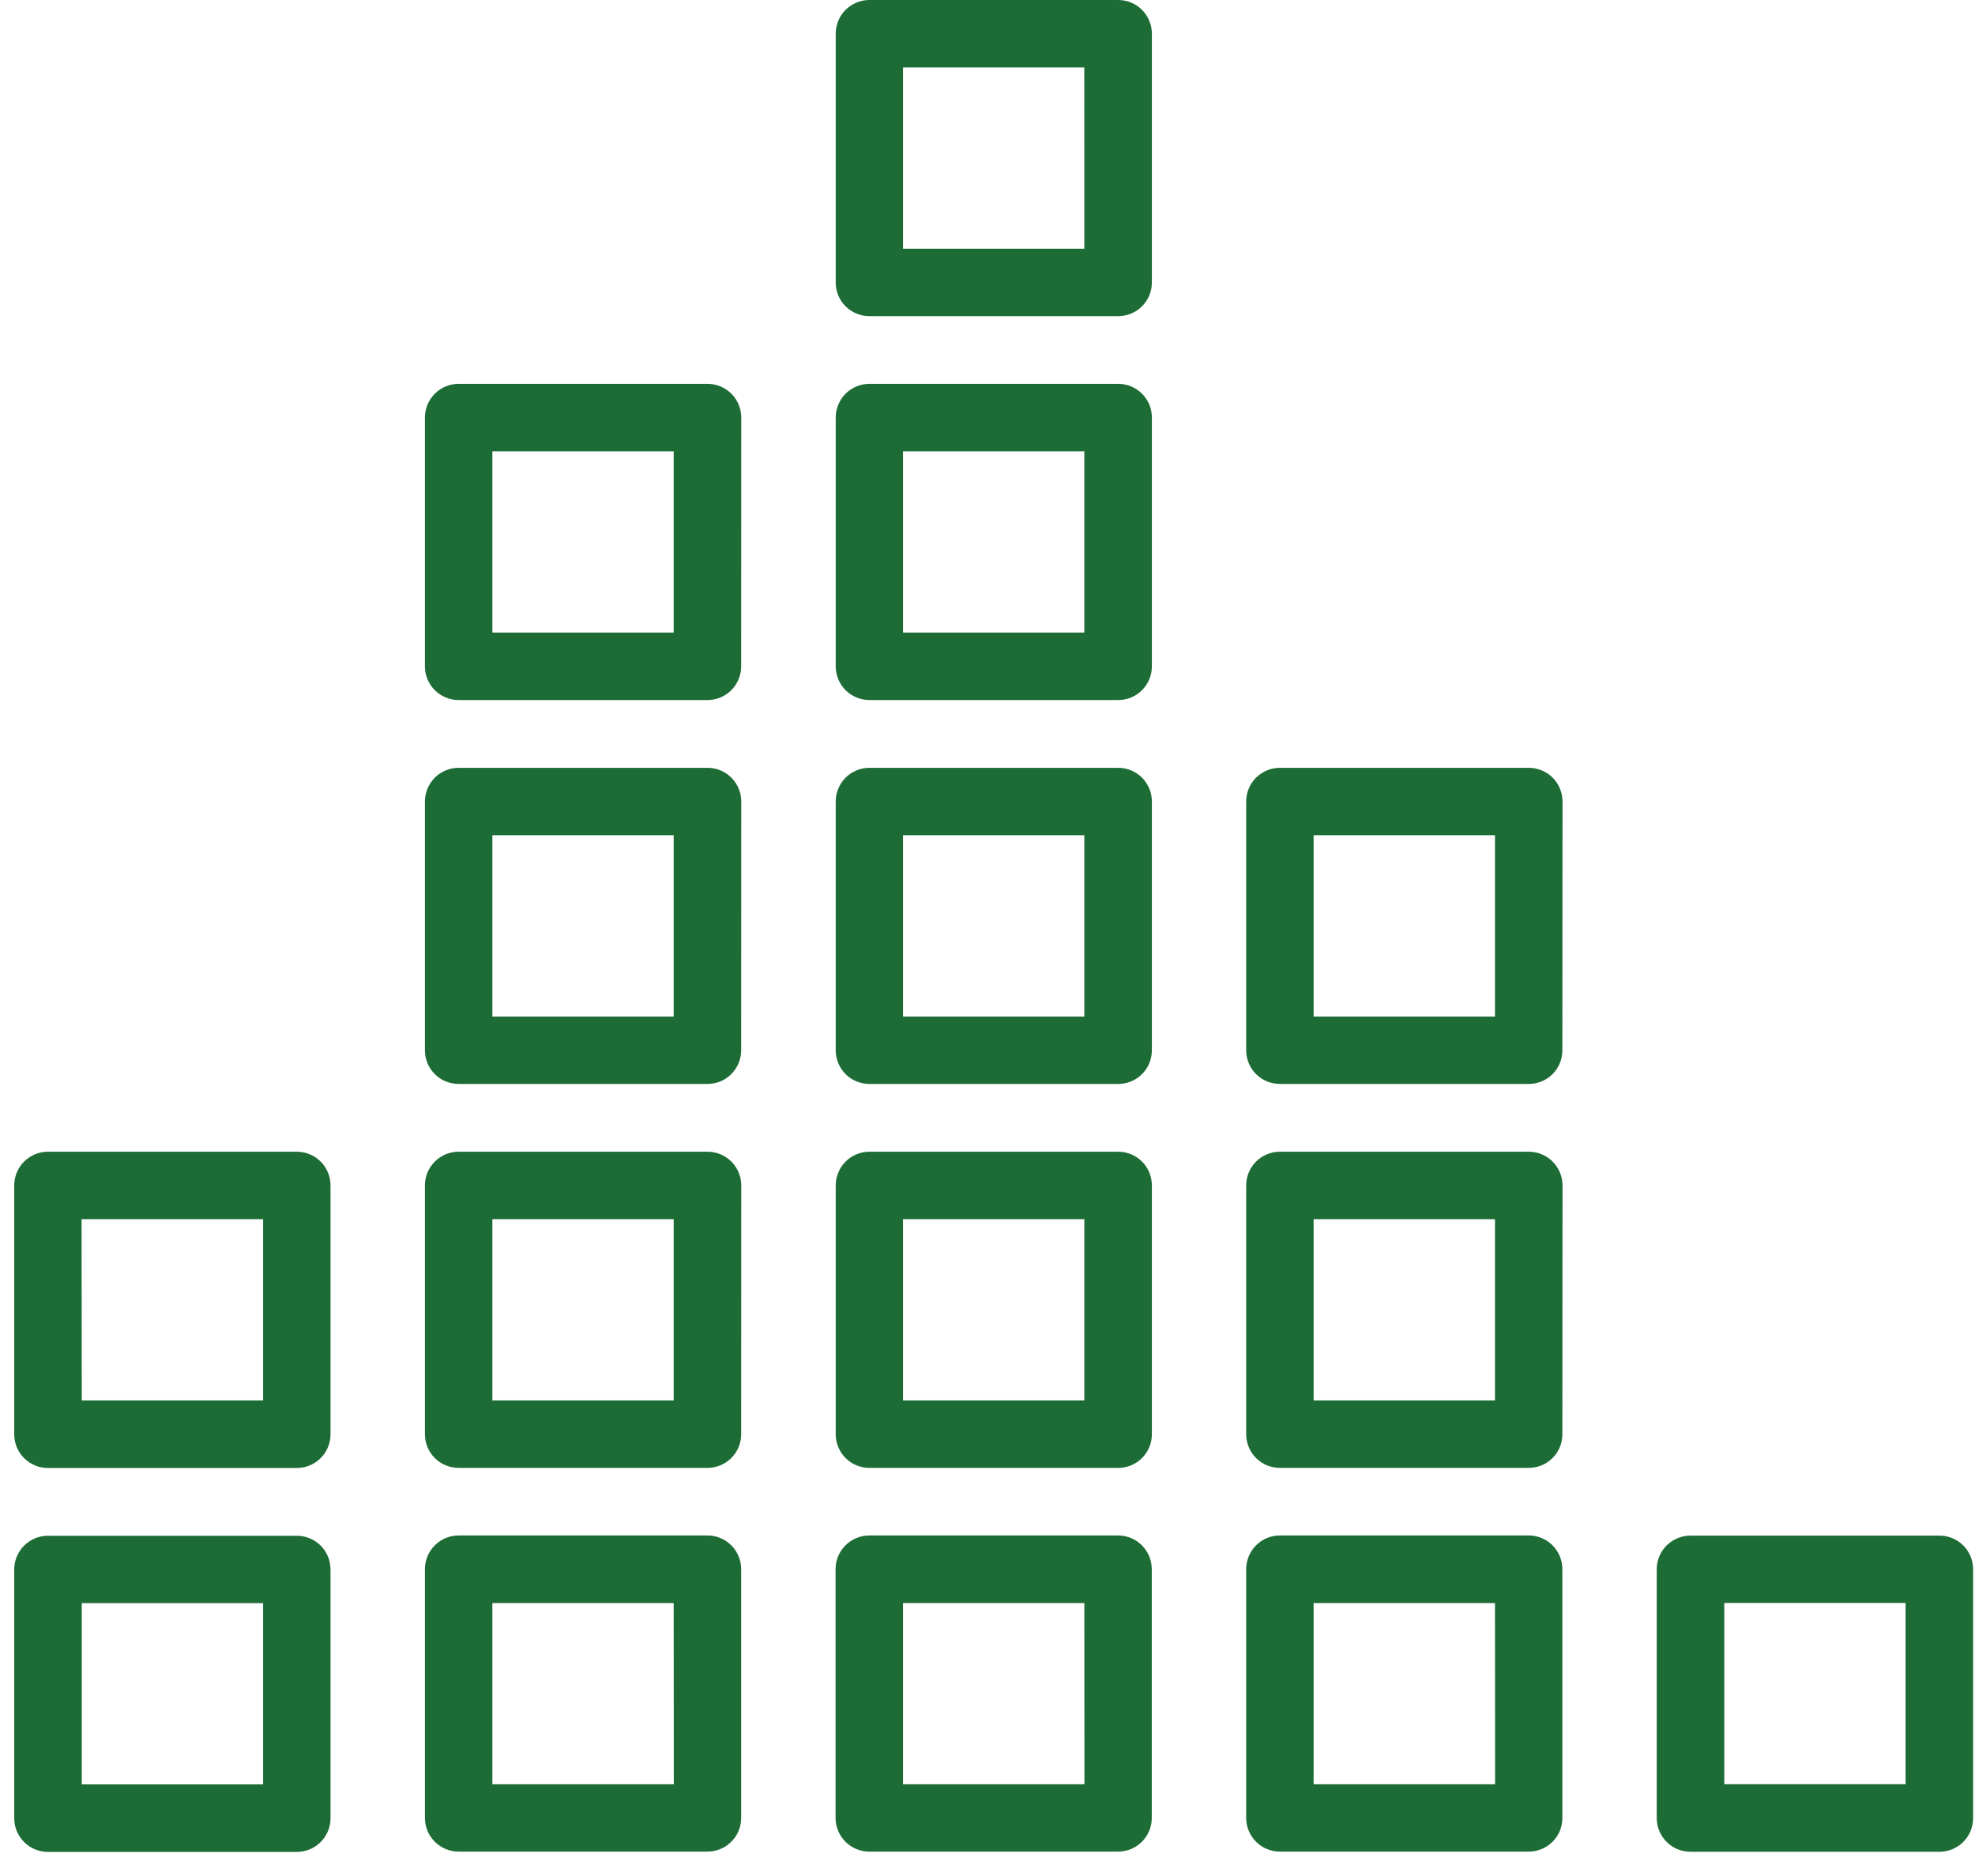
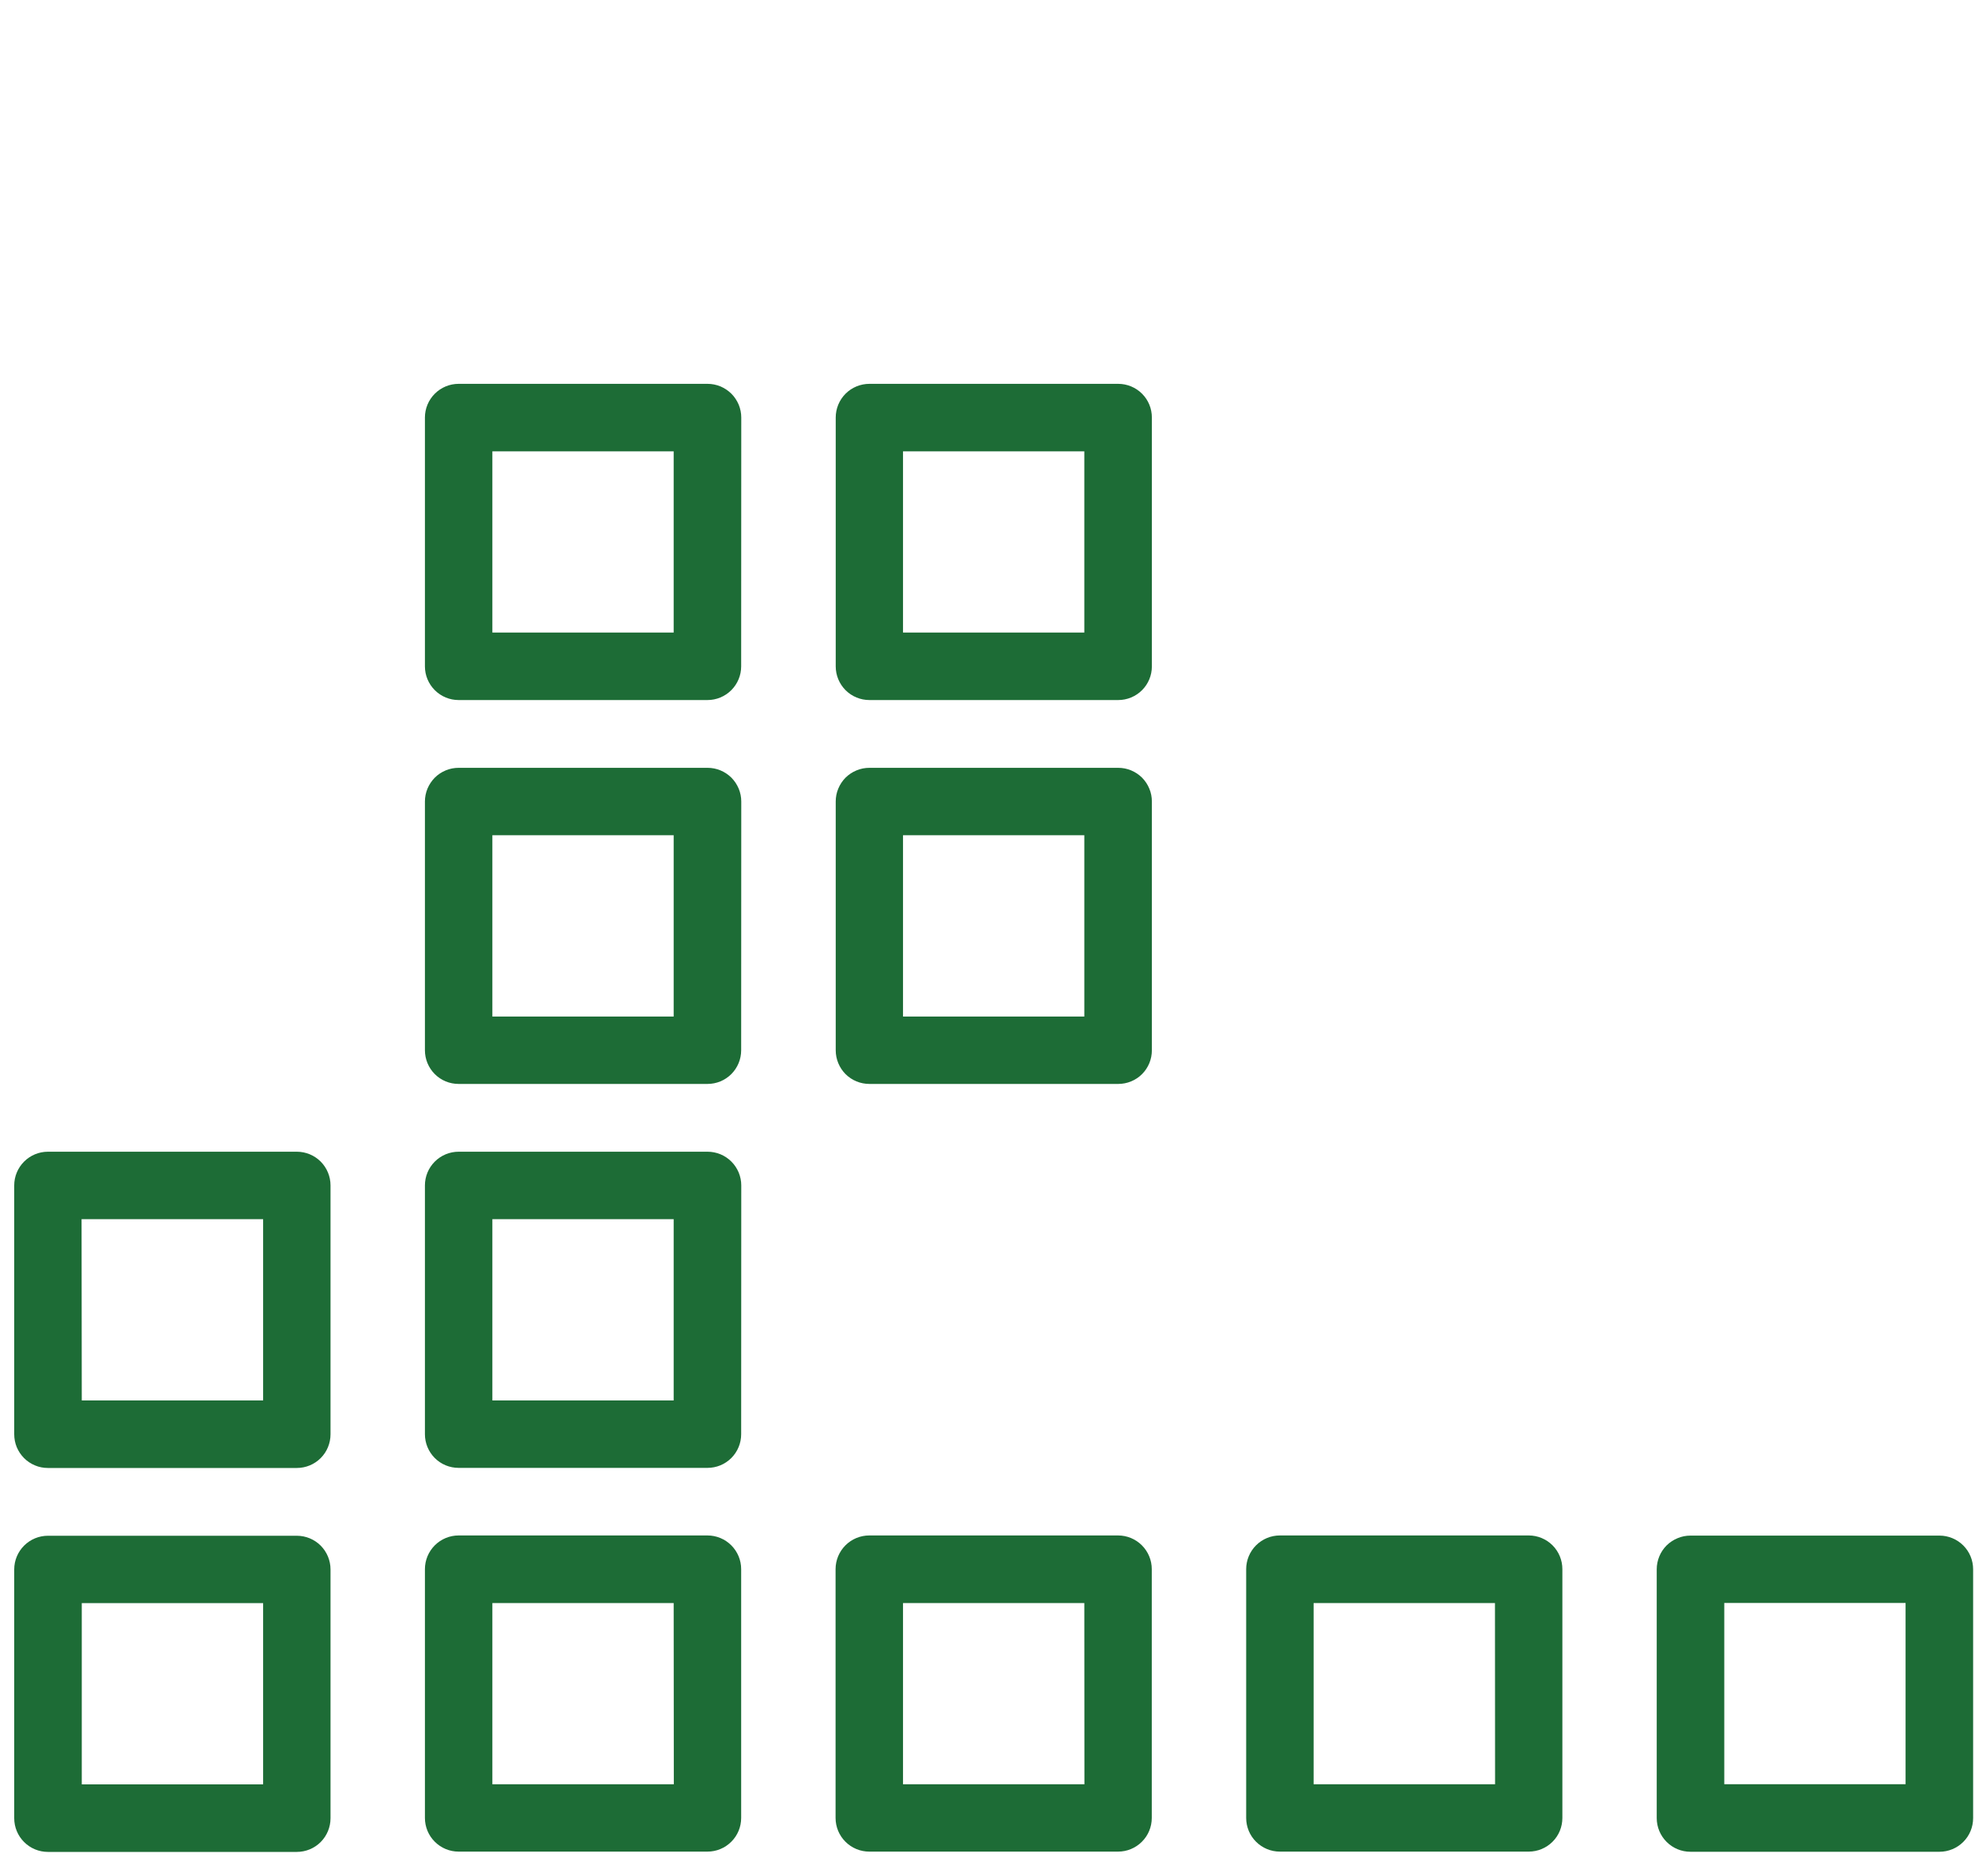
<svg xmlns="http://www.w3.org/2000/svg" fill="none" viewBox="0 0 40 38" height="38" width="40">
  <path fill="#1D6C36" d="M6.012 37.512C6.193 37.512 6.367 37.44 6.495 37.312C6.622 37.184 6.694 37.011 6.694 36.83V31.79C6.694 31.609 6.622 31.436 6.495 31.308C6.367 31.18 6.193 31.108 6.012 31.108H0.97C0.789 31.108 0.616 31.18 0.488 31.308C0.36 31.436 0.288 31.609 0.288 31.79L0.288 36.83C0.288 37.011 0.36 37.184 0.488 37.312C0.616 37.44 0.789 37.512 0.97 37.512H6.012ZM1.656 32.472H5.329V36.144H1.656V32.472Z" />
  <path fill="#1D6C36" d="M0.97 29.735H6.012C6.193 29.735 6.367 29.663 6.495 29.535C6.622 29.408 6.694 29.234 6.694 29.053V24.011C6.694 23.83 6.622 23.657 6.495 23.529C6.367 23.401 6.193 23.329 6.012 23.329H0.97C0.789 23.329 0.616 23.401 0.488 23.529C0.36 23.657 0.288 23.83 0.288 24.011V29.052C0.288 29.141 0.305 29.23 0.339 29.313C0.374 29.396 0.424 29.471 0.487 29.535C0.55 29.598 0.626 29.649 0.709 29.683C0.791 29.718 0.88 29.735 0.97 29.735ZM1.652 24.695H5.329V28.367H1.656L1.652 24.695Z" />
  <path fill="#1D6C36" d="M14.329 31.102H9.288C9.107 31.102 8.934 31.174 8.806 31.302C8.678 31.43 8.606 31.604 8.606 31.784V36.824C8.606 37.005 8.678 37.179 8.806 37.306C8.934 37.434 9.107 37.506 9.288 37.506H14.329C14.51 37.506 14.683 37.434 14.811 37.306C14.939 37.179 15.011 37.005 15.011 36.824V31.784C15.011 31.604 14.939 31.43 14.811 31.302C14.683 31.174 14.51 31.102 14.329 31.102ZM13.647 36.142H9.972V32.471H13.644L13.647 36.142Z" />
  <path fill="#1D6C36" d="M15.013 24.011C15.013 23.922 14.995 23.833 14.961 23.75C14.926 23.667 14.876 23.592 14.813 23.529C14.749 23.465 14.674 23.415 14.592 23.381C14.509 23.347 14.42 23.329 14.331 23.329H9.288C9.107 23.329 8.934 23.401 8.806 23.529C8.678 23.657 8.606 23.83 8.606 24.011V29.052C8.606 29.232 8.678 29.406 8.806 29.534C8.934 29.662 9.107 29.733 9.288 29.733H14.329C14.51 29.733 14.683 29.662 14.811 29.534C14.939 29.406 15.011 29.232 15.011 29.052L15.013 24.011ZM13.644 28.367H9.972V24.695H13.644V28.367Z" />
  <path fill="#1D6C36" d="M15.013 16.235C15.013 16.145 14.995 16.056 14.961 15.974C14.926 15.891 14.876 15.816 14.813 15.752C14.749 15.689 14.674 15.639 14.592 15.605C14.509 15.57 14.42 15.553 14.331 15.553H9.288C9.199 15.553 9.11 15.57 9.027 15.605C8.945 15.639 8.869 15.689 8.806 15.752C8.743 15.816 8.693 15.891 8.658 15.974C8.624 16.056 8.606 16.145 8.606 16.235V21.274C8.606 21.455 8.678 21.629 8.806 21.757C8.934 21.885 9.107 21.956 9.288 21.956H14.329C14.51 21.956 14.683 21.885 14.811 21.757C14.939 21.629 15.011 21.455 15.011 21.274L15.013 16.235ZM13.644 20.591H9.972V16.918H13.644V20.591Z" />
  <path fill="#1D6C36" d="M15.013 8.457C15.013 8.368 14.995 8.279 14.961 8.196C14.926 8.114 14.876 8.038 14.813 7.975C14.749 7.912 14.674 7.862 14.592 7.827C14.509 7.793 14.42 7.775 14.331 7.775H9.288C9.107 7.775 8.934 7.847 8.806 7.975C8.678 8.103 8.606 8.276 8.606 8.457V13.498C8.606 13.679 8.678 13.852 8.806 13.98C8.934 14.108 9.107 14.18 9.288 14.18H14.329C14.51 14.18 14.683 14.108 14.811 13.98C14.939 13.852 15.011 13.679 15.011 13.498L15.013 8.457ZM13.644 12.813H9.972V9.142H13.644V12.813Z" />
  <path fill="#1D6C36" d="M22.645 31.102H17.605C17.424 31.102 17.251 31.174 17.123 31.302C16.995 31.43 16.923 31.604 16.923 31.784V36.824C16.923 37.005 16.995 37.179 17.123 37.306C17.251 37.434 17.424 37.506 17.605 37.506H22.645C22.826 37.506 22.999 37.434 23.127 37.306C23.255 37.179 23.327 37.005 23.327 36.824V31.784C23.327 31.604 23.255 31.43 23.127 31.302C22.999 31.174 22.826 31.102 22.645 31.102ZM21.963 36.142H18.289V32.471H21.961L21.963 36.142Z" />
-   <path fill="#1D6C36" d="M23.329 24.011C23.329 23.83 23.258 23.657 23.13 23.529C23.002 23.401 22.828 23.329 22.648 23.329H17.608C17.427 23.329 17.253 23.401 17.125 23.529C16.998 23.657 16.926 23.83 16.926 24.011V29.052C16.926 29.232 16.998 29.406 17.125 29.534C17.253 29.662 17.427 29.733 17.608 29.733H22.648C22.828 29.733 23.002 29.662 23.13 29.534C23.258 29.406 23.329 29.232 23.329 29.052V24.011ZM21.961 28.367H18.289V24.695H21.961L21.961 28.367Z" />
  <path fill="#1D6C36" d="M23.329 16.235C23.329 16.145 23.312 16.056 23.277 15.974C23.243 15.891 23.193 15.816 23.13 15.752C23.066 15.689 22.991 15.639 22.909 15.605C22.826 15.57 22.737 15.553 22.648 15.553H17.608C17.518 15.553 17.43 15.57 17.347 15.605C17.264 15.639 17.189 15.689 17.125 15.752C17.062 15.816 17.012 15.891 16.978 15.974C16.943 16.056 16.926 16.145 16.926 16.235V21.274C16.926 21.455 16.998 21.629 17.125 21.757C17.253 21.885 17.427 21.956 17.608 21.956H22.648C22.828 21.956 23.002 21.885 23.13 21.757C23.258 21.629 23.329 21.455 23.329 21.274V16.235ZM21.961 20.591H18.289V16.918H21.961L21.961 20.591Z" />
  <path fill="#1D6C36" d="M23.329 8.457C23.329 8.276 23.258 8.103 23.13 7.975C23.002 7.847 22.828 7.775 22.648 7.775H17.608C17.427 7.775 17.253 7.847 17.125 7.975C16.998 8.103 16.926 8.276 16.926 8.457V13.498C16.926 13.679 16.998 13.852 17.125 13.98C17.253 14.108 17.427 14.18 17.608 14.18H22.648C22.828 14.18 23.002 14.108 23.13 13.98C23.258 13.852 23.329 13.679 23.329 13.498V8.457ZM21.961 12.813H18.289V9.142H21.961L21.961 12.813Z" />
-   <path fill="#1D6C36" d="M23.329 0.682C23.329 0.501 23.257 0.328 23.13 0.2C23.002 0.072 22.828 0 22.647 0H17.608C17.427 0 17.253 0.072 17.125 0.2C16.997 0.328 16.926 0.501 16.926 0.682V5.722C16.926 5.903 16.997 6.076 17.125 6.204C17.253 6.332 17.427 6.404 17.608 6.404H22.647C22.828 6.404 23.002 6.332 23.13 6.204C23.257 6.076 23.329 5.903 23.329 5.722V0.682ZM21.961 5.038H18.289V1.366H21.96L21.961 5.038Z" />
  <path fill="#1D6C36" d="M30.962 31.102H25.921C25.74 31.102 25.567 31.174 25.439 31.302C25.311 31.43 25.239 31.604 25.239 31.784V36.824C25.239 37.005 25.311 37.179 25.439 37.306C25.567 37.434 25.74 37.506 25.921 37.506H30.962C31.142 37.506 31.316 37.434 31.444 37.306C31.572 37.179 31.643 37.005 31.643 36.824V31.784C31.643 31.604 31.572 31.43 31.444 31.302C31.316 31.174 31.142 31.102 30.962 31.102ZM30.28 36.142H26.605V32.471H30.278L30.28 36.142Z" />
-   <path fill="#1D6C36" d="M31.646 24.011C31.646 23.83 31.574 23.657 31.446 23.529C31.318 23.401 31.145 23.329 30.964 23.329H25.921C25.74 23.329 25.567 23.401 25.439 23.529C25.311 23.657 25.239 23.83 25.239 24.011V29.052C25.239 29.232 25.311 29.406 25.439 29.534C25.567 29.662 25.74 29.733 25.921 29.733H30.962C31.142 29.733 31.316 29.662 31.444 29.534C31.572 29.406 31.643 29.232 31.643 29.052L31.646 24.011ZM30.278 28.367H26.605V24.695H30.278V28.367Z" />
-   <path fill="#1D6C36" d="M31.646 16.235C31.646 16.145 31.628 16.056 31.594 15.974C31.56 15.891 31.51 15.816 31.446 15.752C31.383 15.689 31.308 15.639 31.225 15.605C31.142 15.57 31.054 15.553 30.964 15.553H25.921C25.832 15.553 25.743 15.57 25.66 15.605C25.578 15.639 25.502 15.689 25.439 15.752C25.376 15.816 25.325 15.891 25.291 15.974C25.257 16.056 25.239 16.145 25.239 16.235V21.274C25.239 21.455 25.311 21.629 25.439 21.757C25.567 21.885 25.74 21.956 25.921 21.956H30.962C31.142 21.956 31.316 21.885 31.444 21.757C31.572 21.629 31.643 21.455 31.643 21.274L31.646 16.235ZM30.278 20.591H26.605V16.918H30.278V20.591Z" />
  <path fill="#1D6C36" d="M33.554 31.787V36.827C33.554 37.008 33.626 37.181 33.754 37.309C33.881 37.437 34.055 37.509 34.236 37.509H39.281C39.461 37.509 39.635 37.437 39.763 37.309C39.891 37.181 39.962 37.008 39.962 36.827V31.787C39.962 31.606 39.891 31.433 39.763 31.305C39.635 31.177 39.461 31.105 39.281 31.105H34.238C34.148 31.105 34.059 31.122 33.977 31.157C33.894 31.191 33.818 31.241 33.754 31.304C33.691 31.367 33.64 31.443 33.606 31.526C33.572 31.609 33.554 31.697 33.554 31.787ZM34.922 32.469H38.594V36.141H34.922V32.469Z" />
</svg>